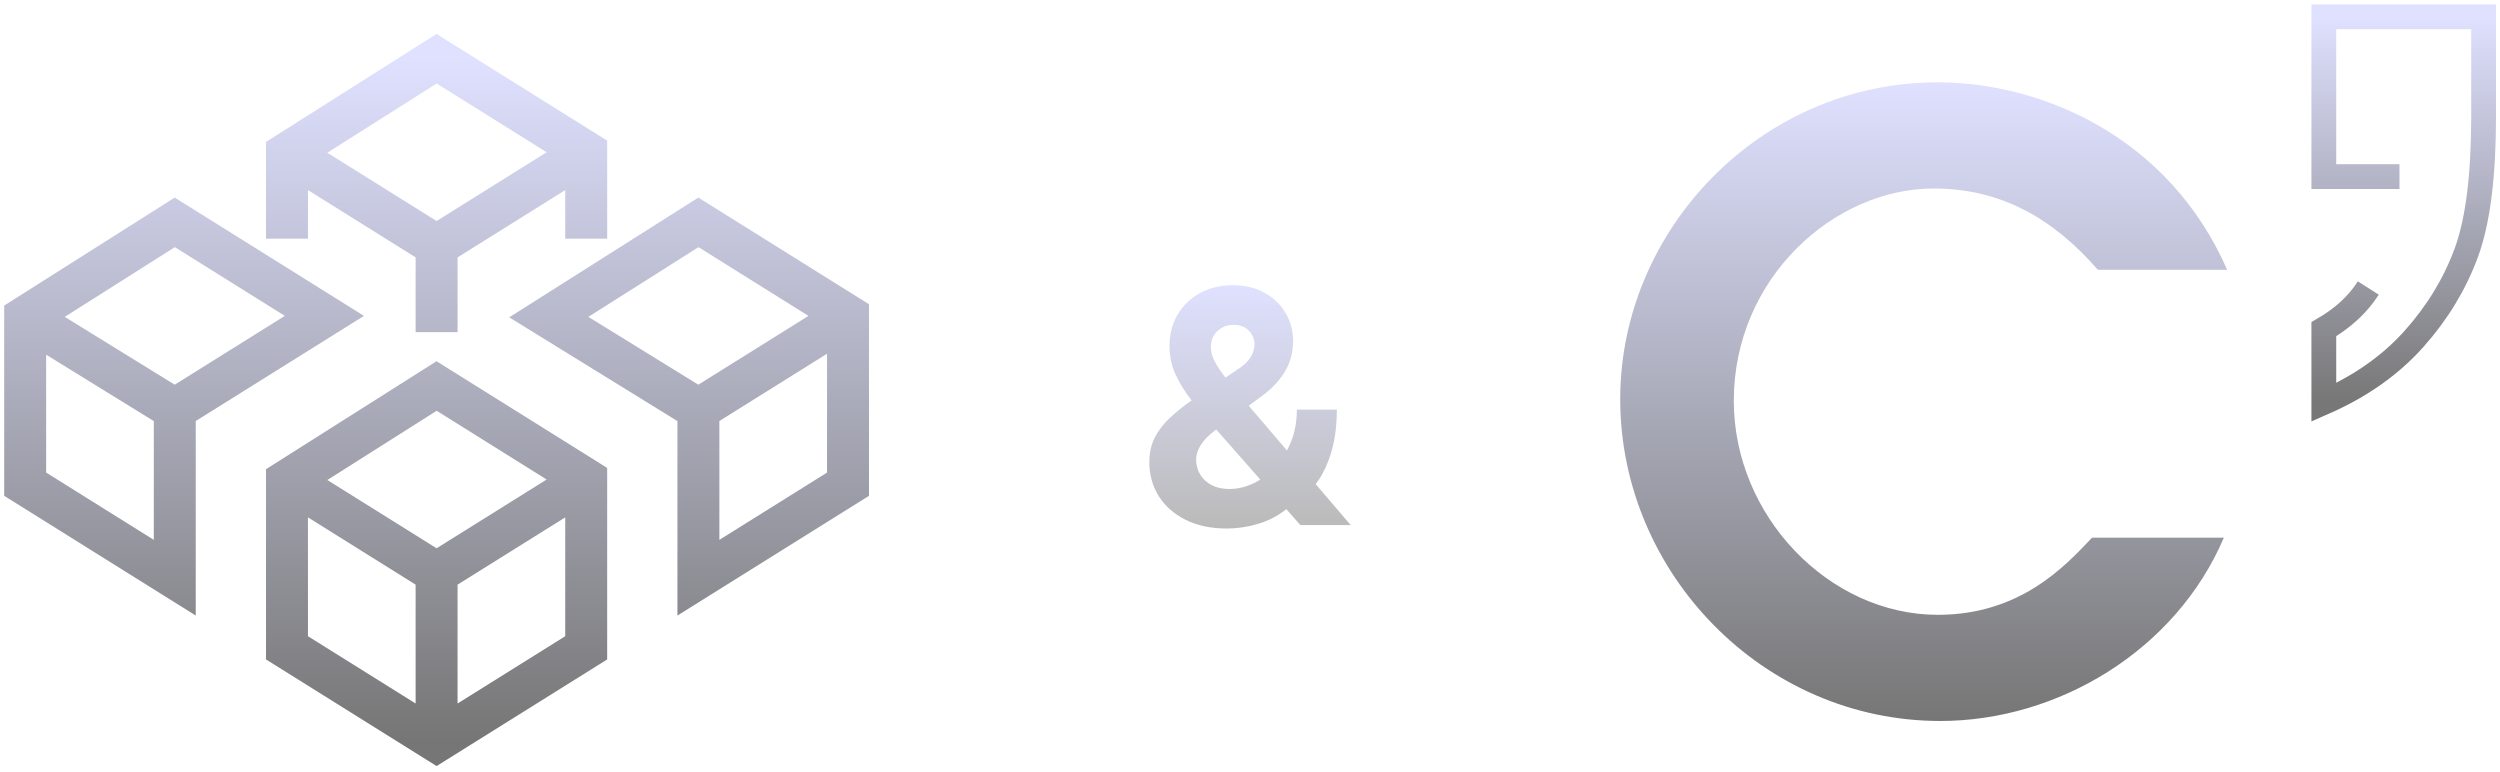
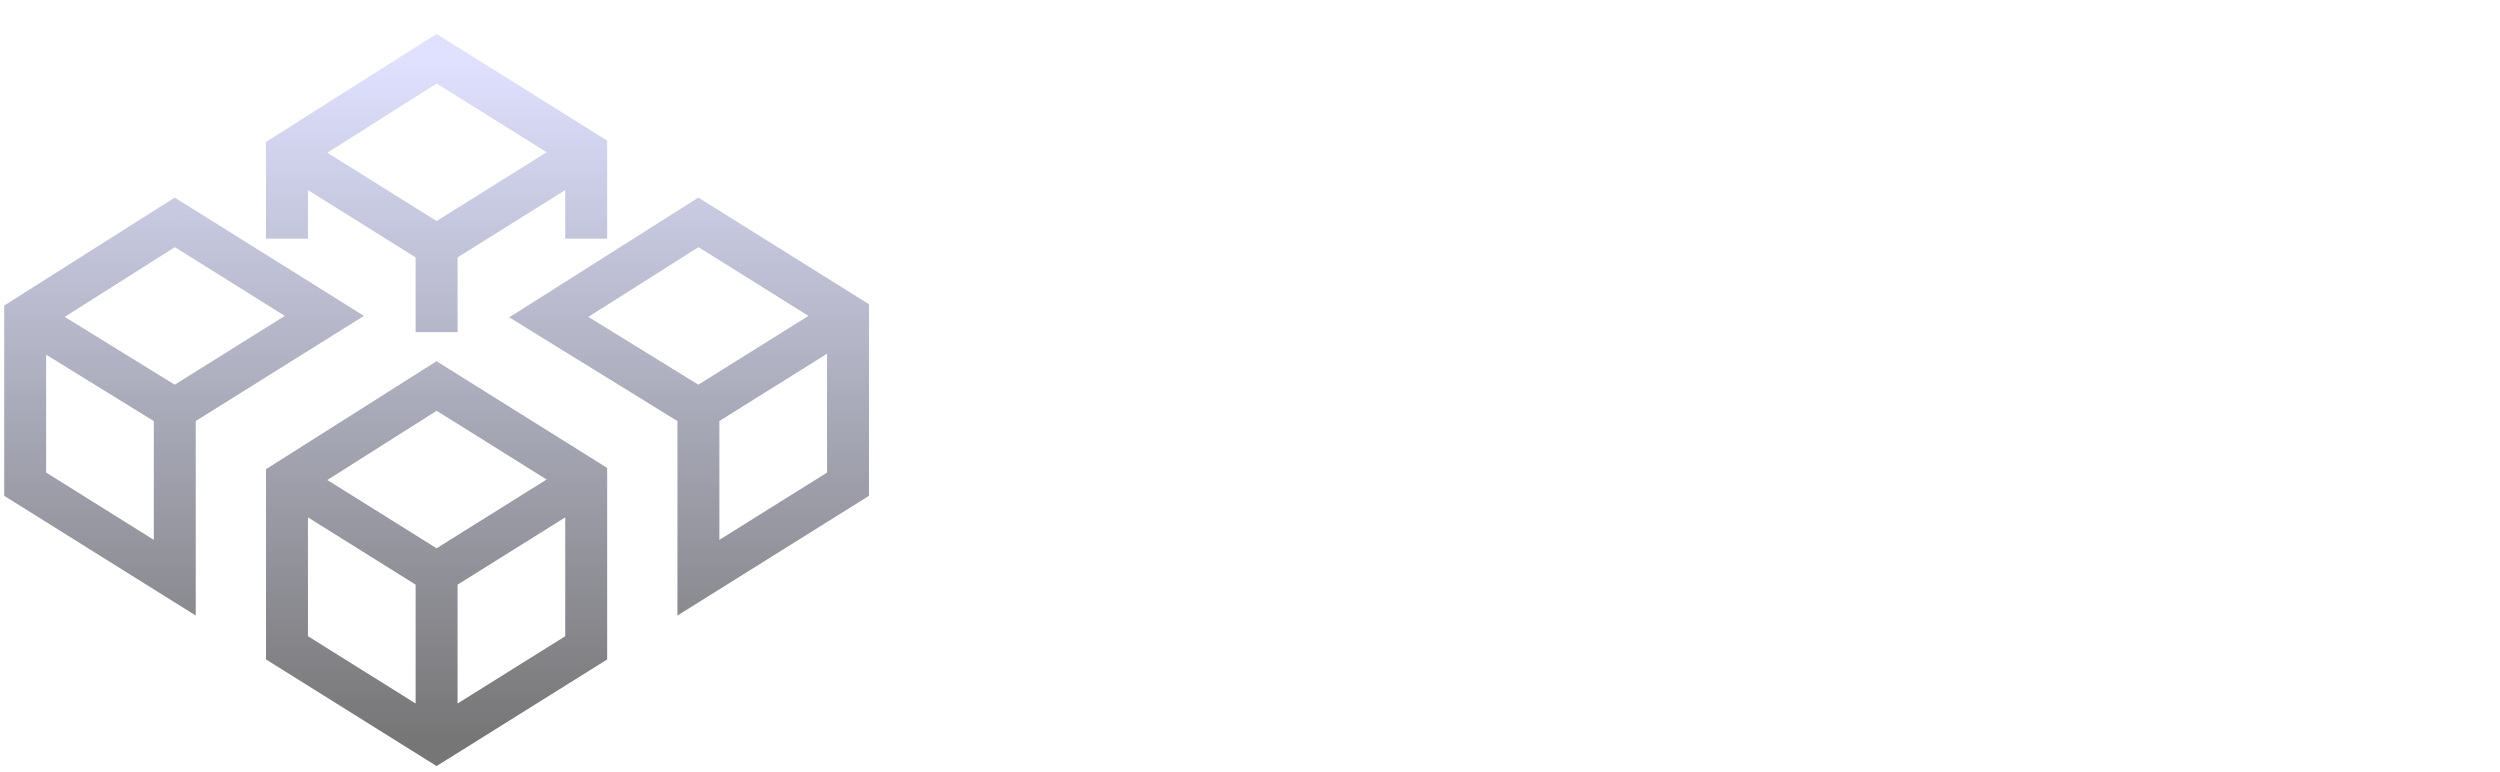
<svg xmlns="http://www.w3.org/2000/svg" width="298" height="92" viewBox="0 0 298 92" fill="none">
-   <path fill-rule="evenodd" clip-rule="evenodd" d="M265.083 64.092C259.35 77.537 245.316 85.941 231.28 85.941C210.129 85.941 193.129 68.244 193.129 47.58C193.129 27.411 209.833 9.812 230.984 9.812C243.141 9.812 258.46 16.14 265.478 32.157H250.059C244.821 26.125 238.594 22.468 230.489 22.468C218.629 22.468 206.67 33.146 206.67 47.778C206.67 61.521 218.036 73.286 230.984 73.286C240.769 73.286 246.106 67.552 249.368 64.092H265.083Z" fill="url(#paint0_linear_729_45)" />
-   <path d="M286.018 21.052H277V2H296.046V13.836C296.046 20.956 295.361 26.382 293.989 30.109C292.619 33.839 290.538 37.267 287.749 40.393C284.96 43.521 281.375 46.047 277 47.97V39.238C279.308 37.892 281.076 36.256 282.301 34.331" stroke="url(#paint1_linear_729_45)" stroke-width="2.956" />
  <path d="M49.542 37.094V39.594H54.542V37.094H49.542ZM67.375 25.95V28.45H72.375V25.95H67.375ZM69.875 18.148H72.375V16.763L71.2 16.028L69.875 18.148ZM52.042 7L53.367 4.88L52.033 4.046L50.704 4.888L52.042 7ZM34.208 18.293L32.871 16.181L31.708 16.917V18.293H34.208ZM31.708 25.95V28.45H36.708V25.95H31.708ZM20.833 68.862L19.508 70.982L23.333 73.372V68.862H20.833ZM3 57.716H0.5V59.101L1.675 59.836L3 57.716ZM3 37.798L1.663 35.686L0.5 36.422V37.798H3ZM20.833 26.505L22.159 24.385L20.825 23.552L19.496 24.393L20.833 26.505ZM38.667 37.653L39.992 39.773L43.383 37.654L39.992 35.533L38.667 37.653ZM83.25 68.862H80.75V73.372L84.575 70.982L83.25 68.862ZM101.083 57.716L102.408 59.836L103.583 59.101V57.716H101.083ZM101.083 37.653H103.583V36.268L102.409 35.533L101.083 37.653ZM83.25 26.505L84.575 24.385L83.241 23.552L81.912 24.393L83.25 26.505ZM65.417 37.798L64.079 35.686L60.7 37.826L64.104 39.926L65.417 37.798ZM52.042 88.367L50.717 90.487L52.042 91.315L53.367 90.487L52.042 88.367ZM69.875 57.158H72.375V55.773L71.2 55.039L69.875 57.158ZM52.042 46.01L53.367 43.891L52.033 43.057L50.704 43.898L52.042 46.01ZM34.208 57.303L32.871 55.191L31.708 55.927V57.303H34.208ZM34.208 77.221H31.708V78.607L32.883 79.341L34.208 77.221ZM69.875 77.221L71.2 79.341L72.375 78.607V77.221H69.875ZM49.542 29.294V37.094H54.542V29.294H49.542ZM72.375 25.95V18.148H67.375V25.95H72.375ZM71.2 16.028L53.367 4.88L50.717 9.12L68.55 20.268L71.2 16.028ZM50.704 4.888L32.871 16.181L35.546 20.405L53.379 9.112L50.704 4.888ZM31.708 18.293V25.95H36.708V18.293H31.708ZM32.883 20.268L50.717 31.414L53.367 27.174L35.533 16.028L32.883 20.268ZM53.367 31.414L71.2 20.268L68.55 16.028L50.717 27.174L53.367 31.414ZM18.333 48.799V68.862H23.333V48.799H18.333ZM22.158 66.742L4.325 55.596L1.675 59.836L19.508 70.982L22.158 66.742ZM5.5 57.716V37.798H0.5V57.716H5.5ZM4.338 39.91L22.171 28.617L19.496 24.393L1.663 35.686L4.338 39.91ZM19.508 28.625L37.342 39.773L39.992 35.533L22.159 24.385L19.508 28.625ZM37.342 35.533L19.508 46.679L22.158 50.919L39.992 39.773L37.342 35.533ZM22.146 46.671L4.313 35.67L1.687 39.926L19.521 50.927L22.146 46.671ZM80.75 48.799V68.862H85.75V48.799H80.75ZM84.575 70.982L102.408 59.836L99.758 55.596L81.925 66.742L84.575 70.982ZM103.583 57.716V37.653H98.583V57.716H103.583ZM102.409 35.533L84.575 24.385L81.925 28.625L99.758 39.773L102.409 35.533ZM81.912 24.393L64.079 35.686L66.754 39.91L84.588 28.617L81.912 24.393ZM64.104 39.926L81.938 50.927L84.562 46.671L66.729 35.67L64.104 39.926ZM84.575 50.919L102.408 39.773L99.758 35.533L81.925 46.679L84.575 50.919ZM49.542 68.304V88.367H54.542V68.304H49.542ZM71.2 55.039L53.367 43.891L50.717 48.13L68.55 59.278L71.2 55.039ZM50.704 43.898L32.871 55.191L35.546 59.416L53.379 48.123L50.704 43.898ZM31.708 57.303V77.221H36.708V57.303H31.708ZM32.883 79.341L50.717 90.487L53.367 86.247L35.533 75.101L32.883 79.341ZM53.367 90.487L71.2 79.341L68.55 75.101L50.717 86.247L53.367 90.487ZM72.375 77.221V57.158H67.375V77.221H72.375ZM32.883 59.279L50.717 70.424L53.367 66.184L35.533 55.038L32.883 59.279ZM53.367 70.424L71.2 59.279L68.55 55.038L50.717 66.184L53.367 70.424Z" fill="url(#paint2_linear_729_45)" />
-   <path d="M146.252 63C144.343 63 142.695 62.651 141.308 61.953C139.922 61.255 138.855 60.309 138.107 59.115C137.369 57.912 137 56.571 137 55.092C137 53.99 137.216 53.012 137.648 52.158C138.08 51.304 138.684 50.518 139.458 49.802C140.232 49.076 141.133 48.355 142.159 47.639L147.521 44.043C148.214 43.593 148.723 43.12 149.047 42.624C149.371 42.119 149.533 41.573 149.533 40.985C149.533 40.425 149.313 39.906 148.872 39.428C148.431 38.95 147.805 38.716 146.994 38.725C146.454 38.725 145.986 38.849 145.59 39.097C145.194 39.336 144.883 39.653 144.658 40.048C144.442 40.434 144.334 40.865 144.334 41.343C144.334 41.931 144.496 42.528 144.82 43.134C145.144 43.74 145.576 44.383 146.116 45.063C146.657 45.733 147.246 46.459 147.886 47.239L161 62.587H155.003L144.064 50.16C143.343 49.324 142.623 48.452 141.903 47.542C141.191 46.624 140.597 45.651 140.12 44.622C139.643 43.584 139.404 42.459 139.404 41.247C139.404 39.878 139.715 38.647 140.336 37.554C140.966 36.461 141.849 35.598 142.983 34.964C144.118 34.322 145.441 34 146.954 34C148.431 34 149.705 34.308 150.776 34.923C151.856 35.529 152.685 36.337 153.261 37.348C153.846 38.349 154.139 39.451 154.139 40.654C154.139 41.986 153.815 43.194 153.167 44.277C152.527 45.352 151.627 46.316 150.465 47.17L144.82 51.317C144.055 51.887 143.487 52.47 143.118 53.067C142.758 53.655 142.578 54.22 142.578 54.761C142.578 55.432 142.74 56.034 143.064 56.566C143.388 57.099 143.847 57.522 144.442 57.834C145.036 58.137 145.734 58.288 146.535 58.288C147.508 58.288 148.467 58.063 149.412 57.613C150.366 57.154 151.231 56.507 152.005 55.671C152.788 54.826 153.414 53.825 153.882 52.667C154.351 51.51 154.585 50.229 154.585 48.824H159.352C159.352 50.55 159.168 52.107 158.799 53.494C158.429 54.872 157.916 56.075 157.259 57.104C156.602 58.123 155.85 58.959 155.003 59.611C154.733 59.785 154.472 59.951 154.22 60.107C153.968 60.263 153.707 60.428 153.437 60.603C152.41 61.448 151.262 62.059 149.993 62.435C148.732 62.812 147.485 63 146.252 63Z" fill="url(#paint3_linear_729_45)" />
  <defs>
    <linearGradient id="paint0_linear_729_45" x1="229.303" y1="9.812" x2="229.303" y2="85.941" gradientUnits="userSpaceOnUse">
      <stop stop-color="#dfe1ff" />
      <stop offset="1" stop-color="#767676" />
    </linearGradient>
    <linearGradient id="paint1_linear_729_45" x1="286.523" y1="2" x2="286.523" y2="47.97" gradientUnits="userSpaceOnUse">
      <stop stop-color="#dfe1ff" />
      <stop offset="1" stop-color="#777777" />
    </linearGradient>
    <linearGradient id="paint2_linear_729_45" x1="52.042" y1="7" x2="52.042" y2="88.367" gradientUnits="userSpaceOnUse">
      <stop stop-color="#dfe1ff" />
      <stop offset="1" stop-color="#767676" />
    </linearGradient>
    <linearGradient id="paint3_linear_729_45" x1="149" y1="34" x2="149" y2="63" gradientUnits="userSpaceOnUse">
      <stop stop-color="#dfe1ff" />
      <stop offset="1" stop-color="#BABABA" />
    </linearGradient>
  </defs>
</svg>